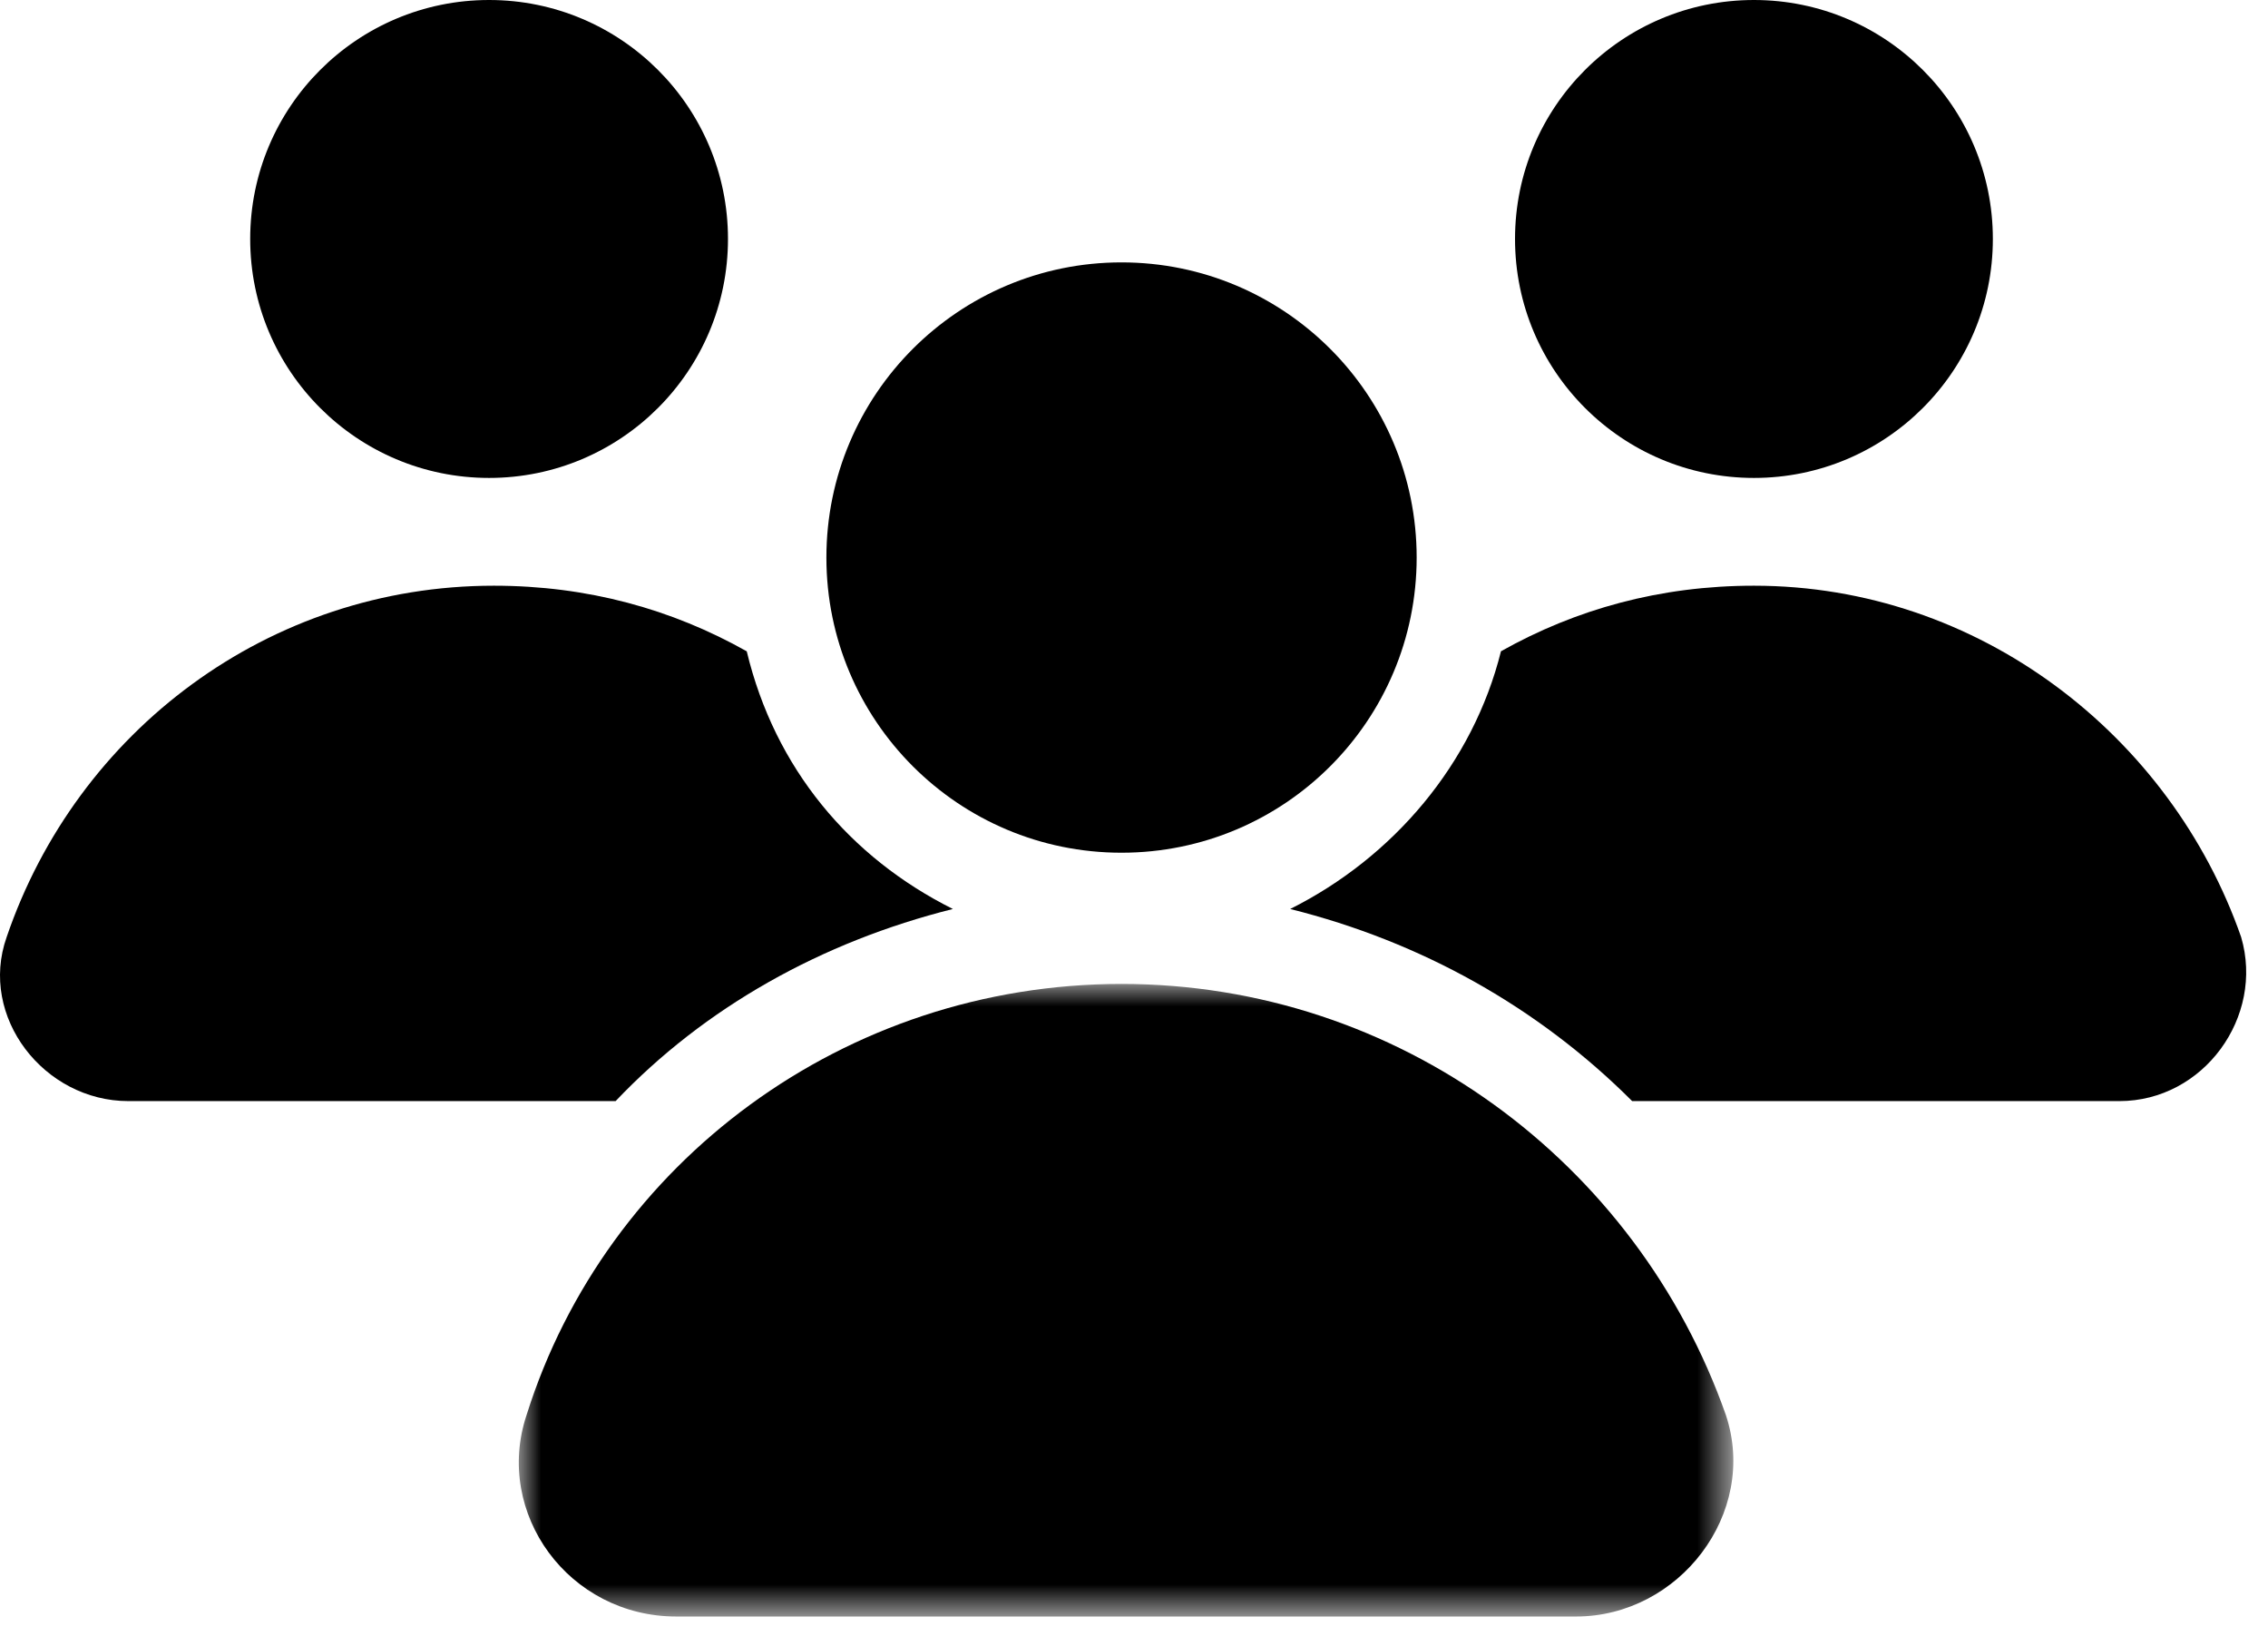
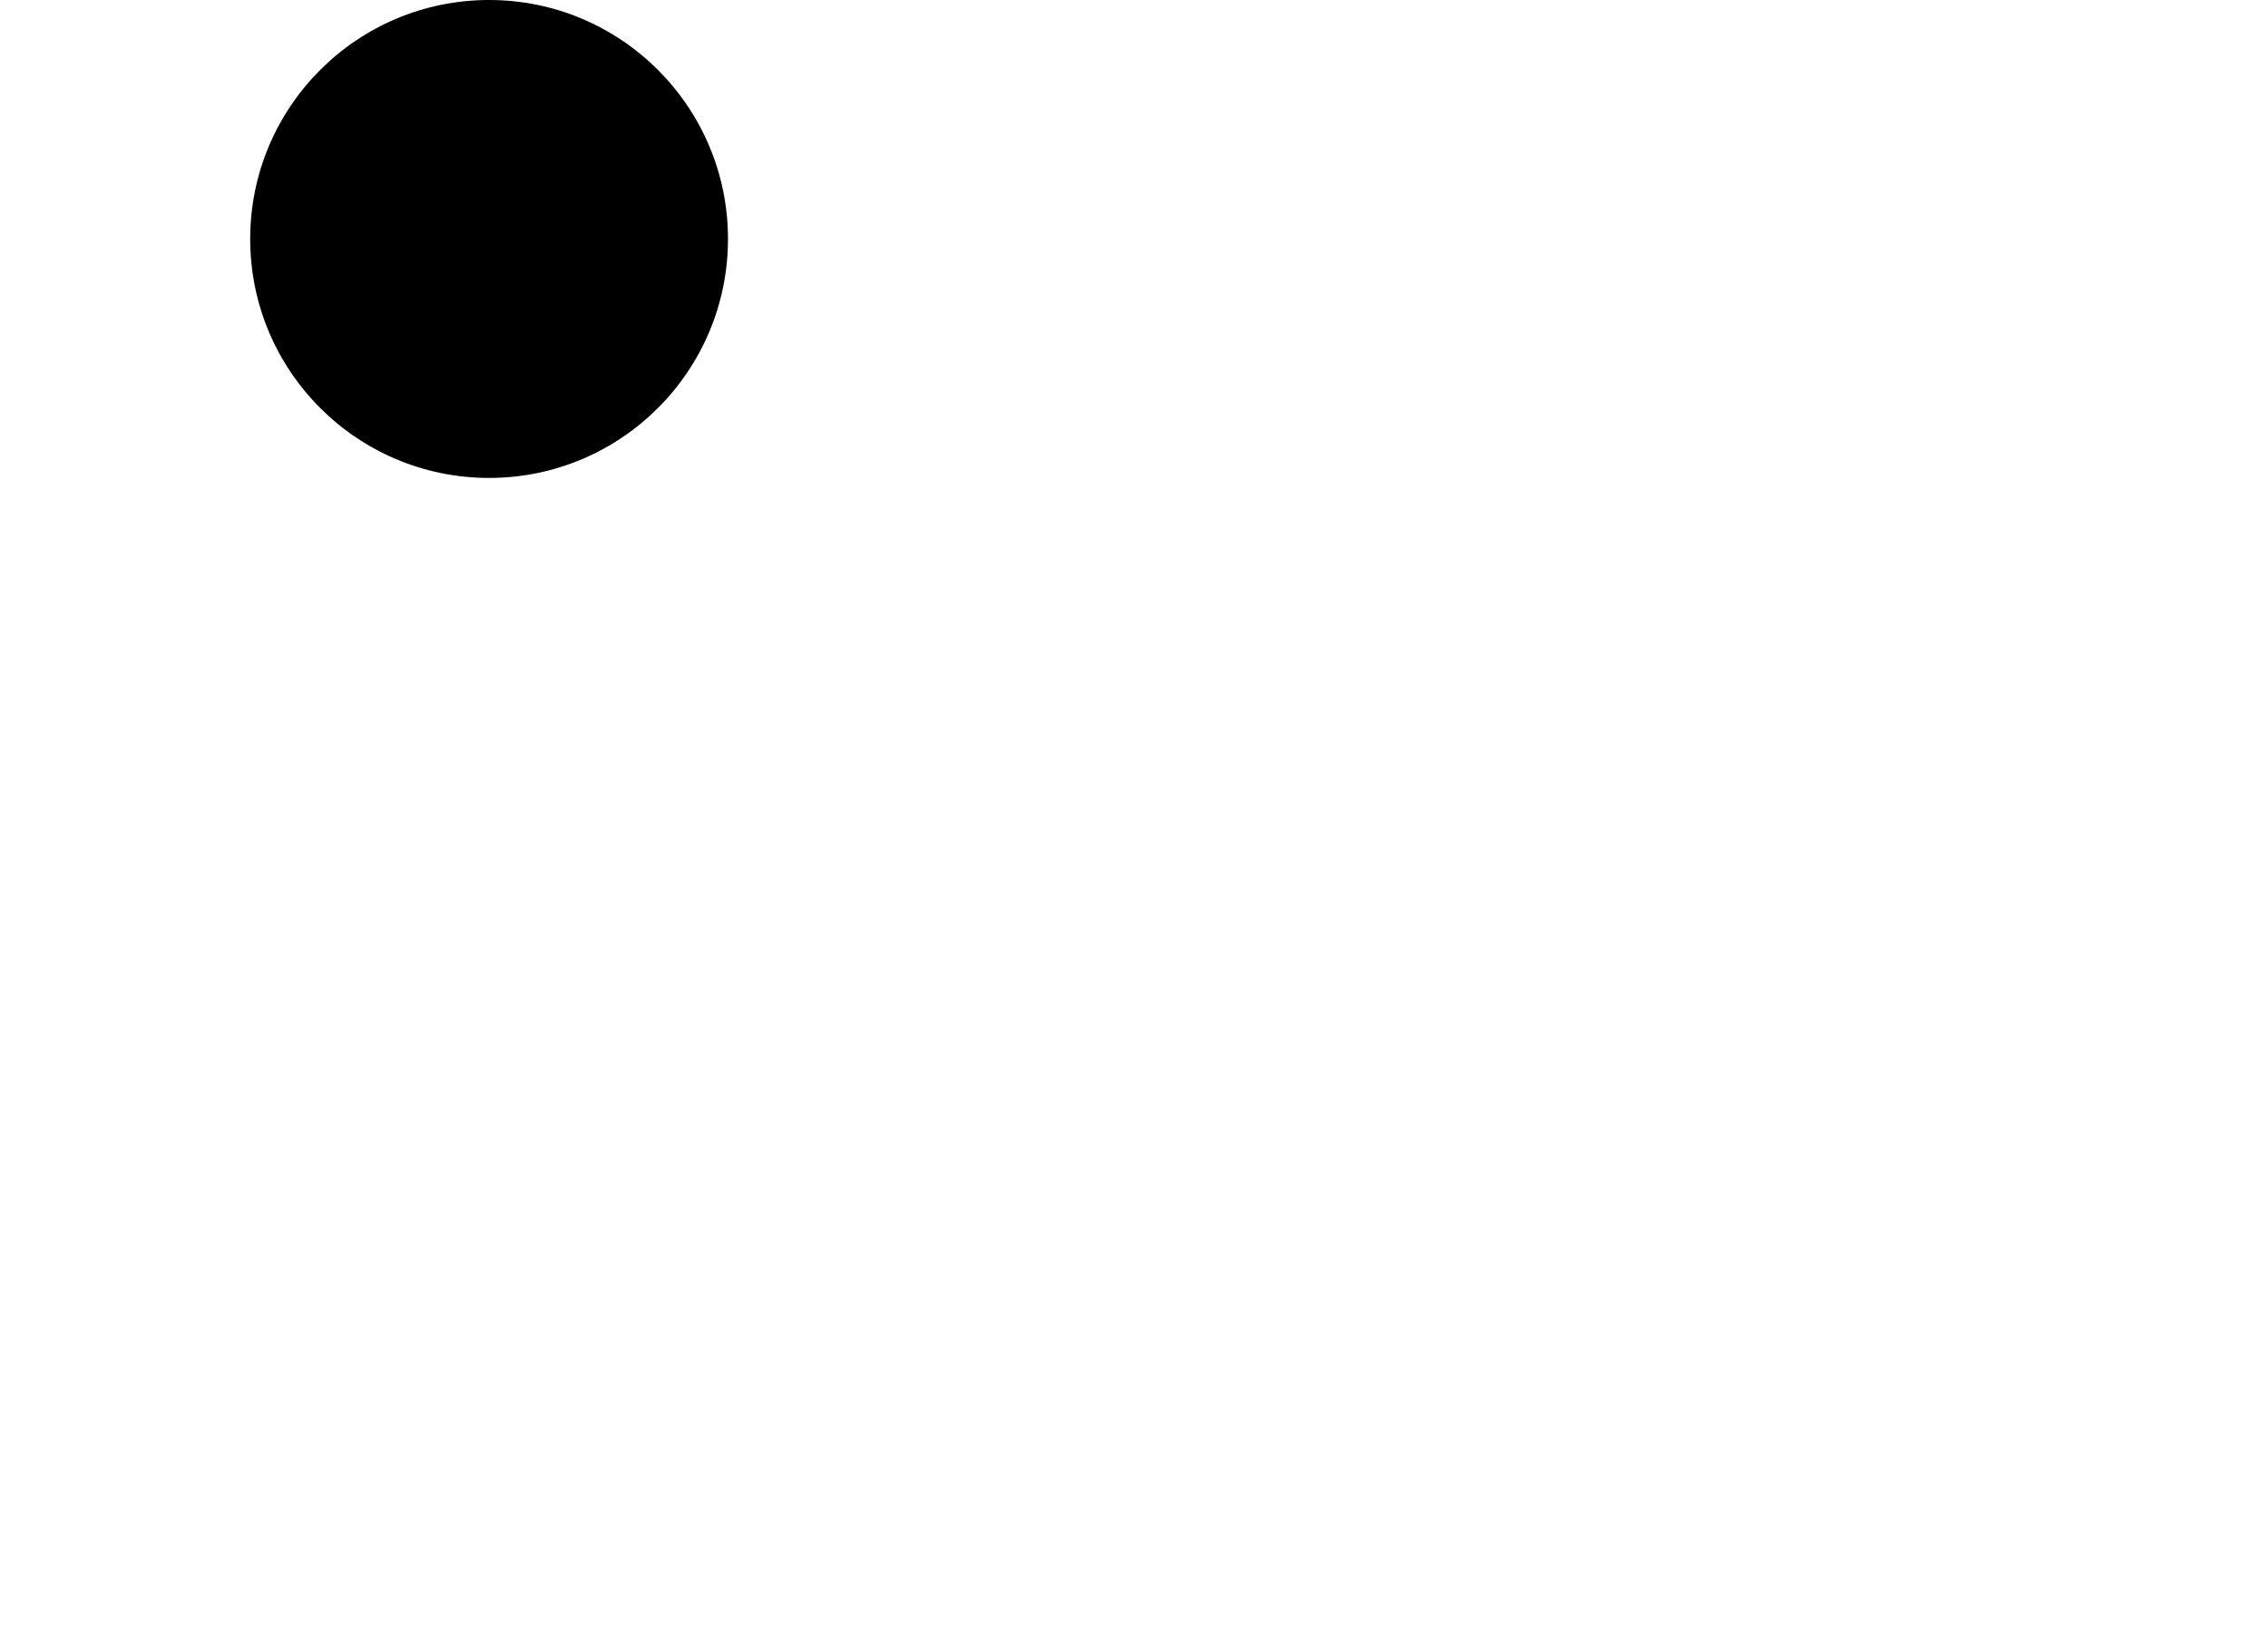
<svg xmlns="http://www.w3.org/2000/svg" xmlns:xlink="http://www.w3.org/1999/xlink" width="51px" height="37px" viewBox="0 0 51 37" version="1.1">
  <title>about-us</title>
  <defs>
-     <polygon id="path-1" points="-3.55271368e-15 0 27.311 0 27.311 14.222 -3.55271368e-15 14.222" />
-   </defs>
+     </defs>
  <g id="Page-1" stroke="none" stroke-width="1" fill="none" fill-rule="evenodd">
    <g id="Knowledge-Center" transform="translate(-396, -225)">
      <g id="about-us" transform="translate(396, 225)">
        <g id="Group-3" transform="translate(11.666, 22.121)">
          <mask id="mask-2" fill="white">
            <use xlink:href="#path-1" />
          </mask>
          <g id="Clip-2" />
          <path d="M13.553,0 C7.338,0 1.966,4.004 0.175,9.691 C-0.562,11.904 1.123,14.222 3.546,14.222 L23.772,14.222 C26.089,14.222 27.88,11.904 27.143,9.691 C25.141,4.004 19.769,0 13.553,0" id="Fill-1" fill="#000000" mask="url(#mask-2)" />
        </g>
-         <path d="M25.219,5.899 C28.885,5.899 31.856,8.87 31.856,12.535 C31.856,16.201 28.885,19.171 25.219,19.171 C21.554,19.171 18.583,16.201 18.583,12.535 C18.583,8.87 21.554,5.899 25.219,5.899" id="Fill-4" fill="#000000" />
-         <path d="M50.396,21.068 C48.816,16.538 44.498,13.168 39.441,13.168 C37.333,13.168 35.438,13.694 33.752,14.642 C33.121,17.171 31.33,19.277 29.012,20.436 C31.961,21.173 34.595,22.648 36.702,24.755 L47.658,24.755 C49.553,24.755 50.923,22.859 50.396,21.068" id="Fill-6" fill="#000000" />
-         <path d="M39.441,0 C42.408,0 44.813,2.405 44.813,5.372 C44.813,8.34 42.408,10.745 39.441,10.745 C36.474,10.745 34.068,8.34 34.068,5.372 C34.068,2.405 36.474,0 39.441,0" id="Fill-8" fill="#000000" />
-         <path d="M21.427,20.436 C19.11,19.277 17.424,17.276 16.792,14.643 C15.107,13.694 13.21,13.168 11.104,13.168 C6.047,13.168 1.729,16.433 0.149,21.069 C-0.484,22.86 0.99,24.755 2.887,24.755 L13.843,24.755 C15.844,22.648 18.478,21.174 21.427,20.436" id="Fill-10" fill="#000000" />
        <path d="M10.998,0 C13.965,0 16.37,2.405 16.37,5.372 C16.37,8.34 13.965,10.745 10.998,10.745 C8.031,10.745 5.626,8.34 5.626,5.372 C5.626,2.405 8.031,0 10.998,0" id="Fill-12" fill="#000000" />
      </g>
    </g>
  </g>
</svg>